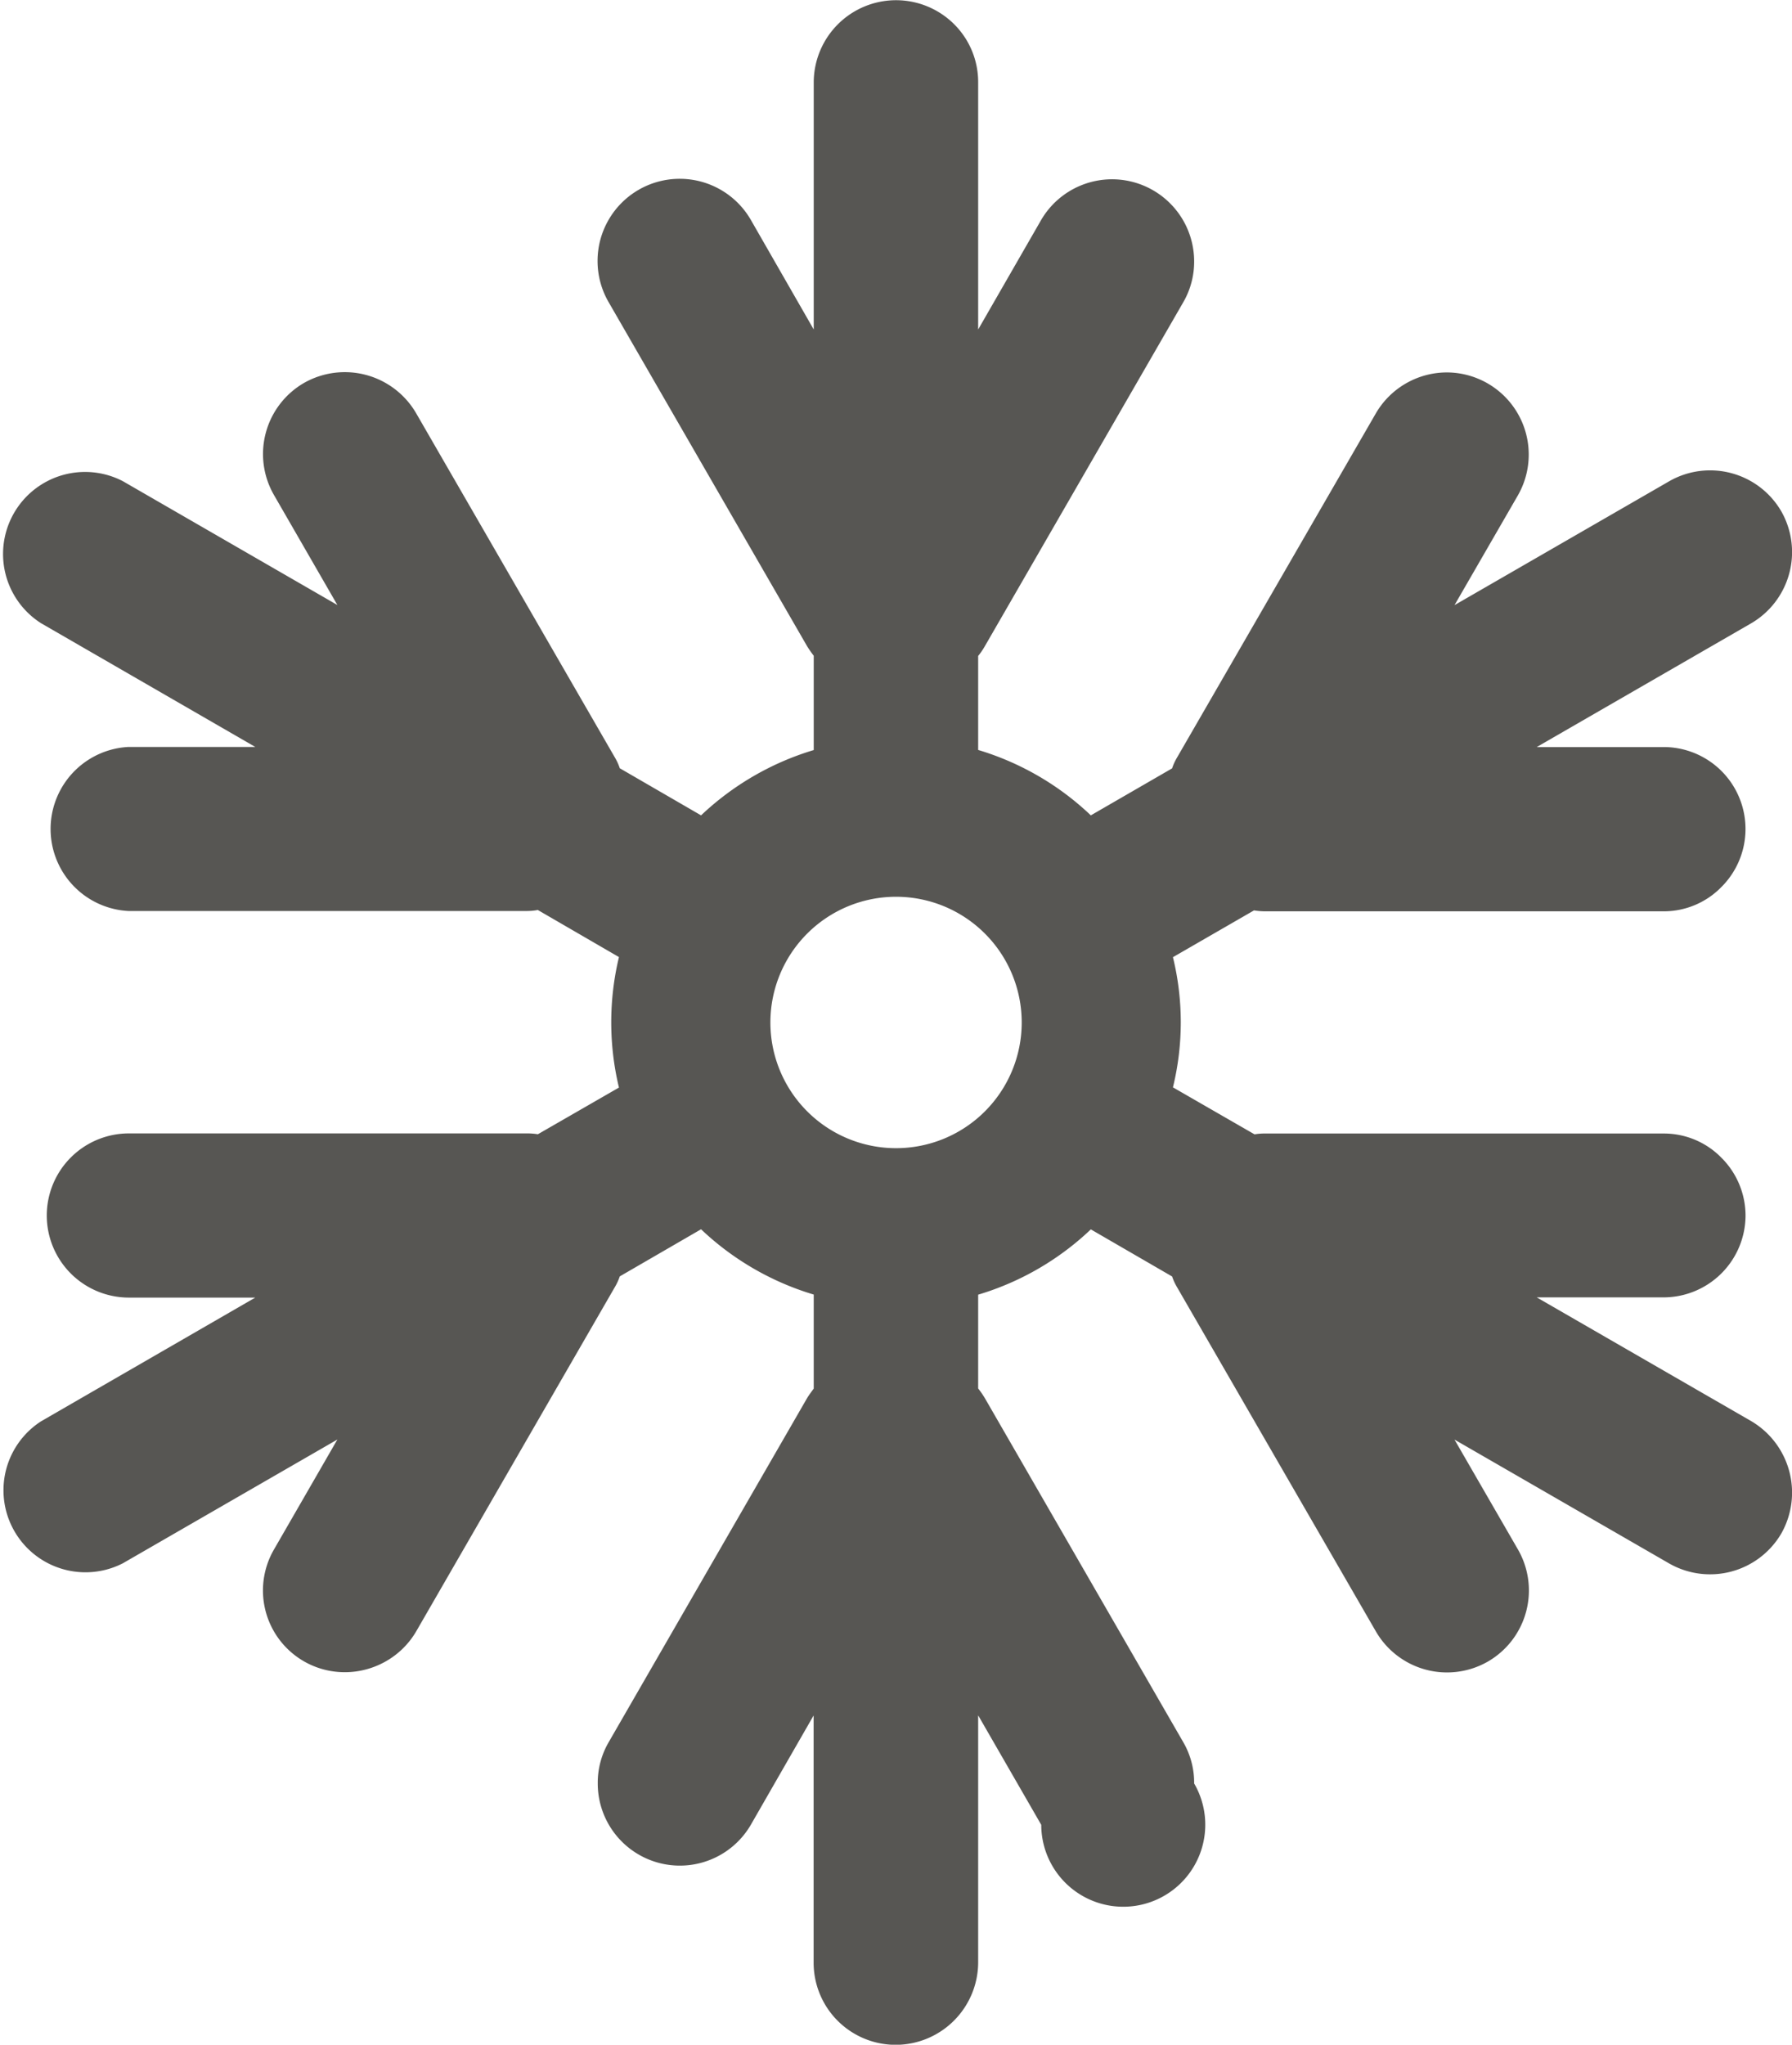
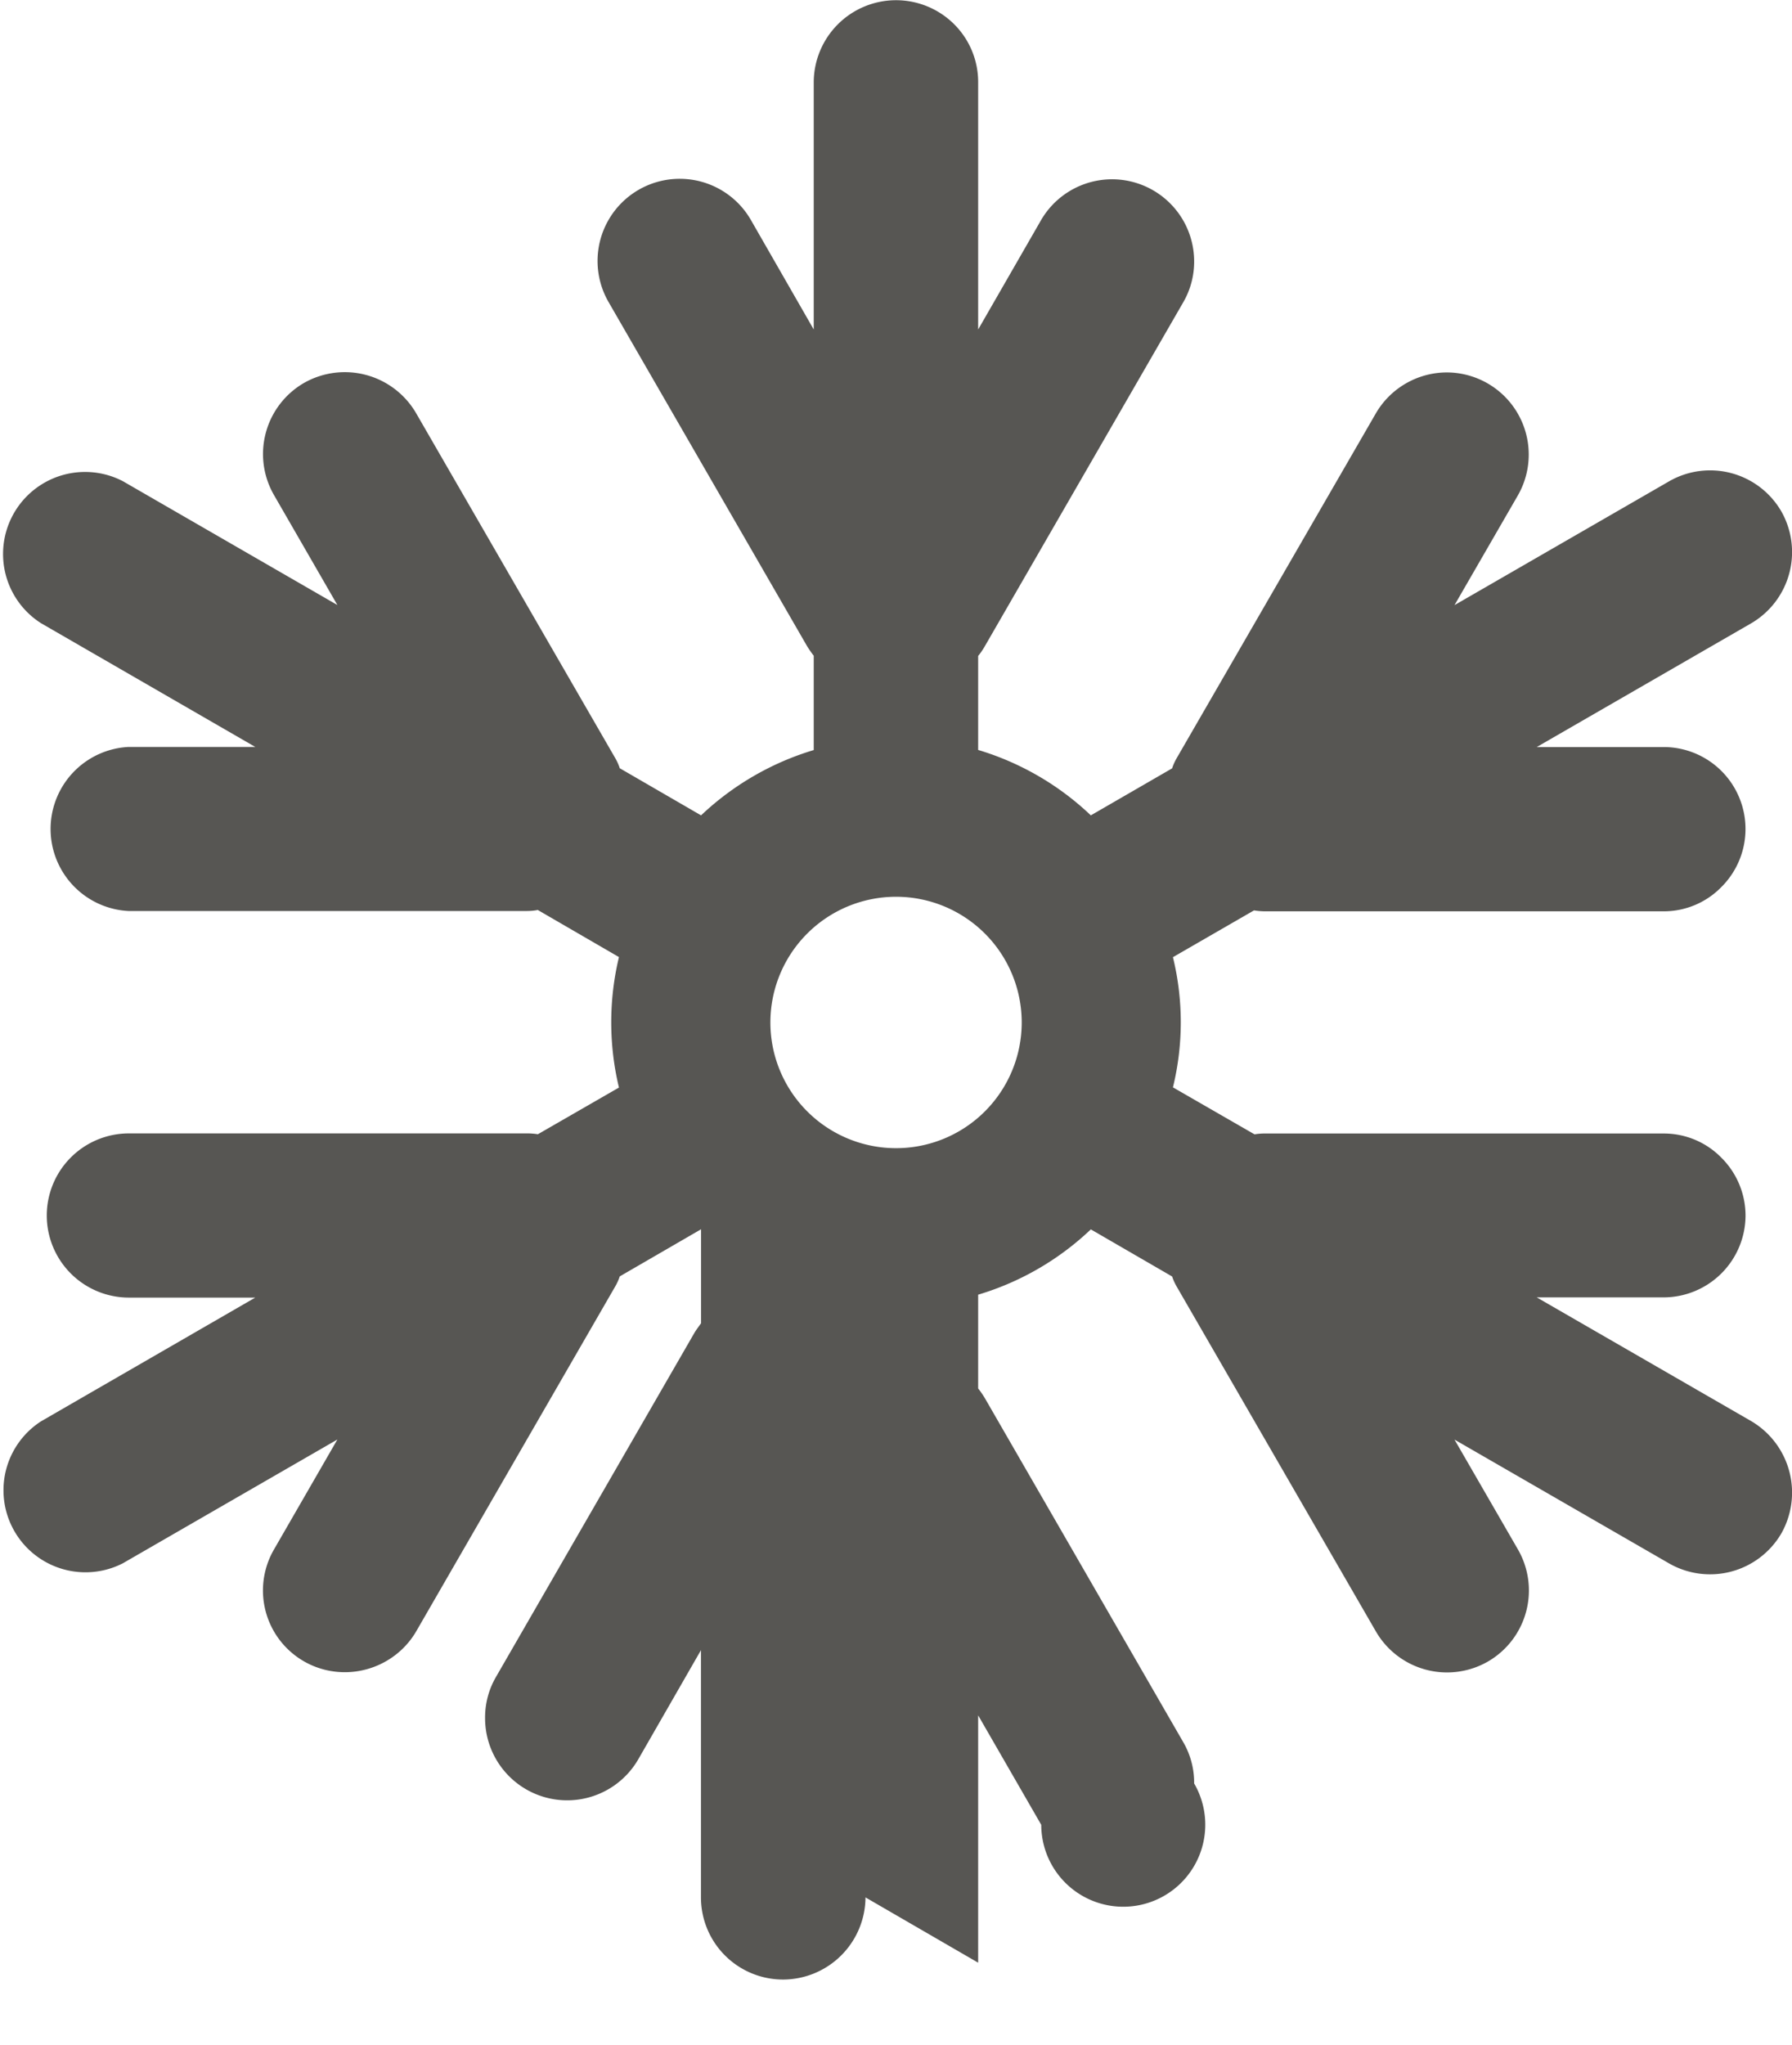
<svg xmlns="http://www.w3.org/2000/svg" baseProfile="tiny" width="17.241" height="19.666" viewBox="0 0 17.241 19.666">
-   <circle fill="none" cx="8.621" cy="9.833" r="1.208" />
-   <path fill="#575653" d="M9.411 18.877v-2.379l.607 1.053a.789.789 0 1 0 1.471-.398.774.774 0 0 0-.103-.394L9.477 13.45a.907.907 0 0 0-.066-.096v-.902a2.69 2.69 0 0 0 1.084-.628l.782.453a.536.536 0 0 0 .048.104l1.912 3.309a.791.791 0 0 0 1.081.289.79.79 0 0 0 .286-1.077l-.61-1.056 2.065 1.191a.794.794 0 0 0 1.079-.288.798.798 0 0 0-.288-1.08l-2.065-1.191h1.22a.79.79 0 0 0 .789-.788.787.787 0 0 0-.234-.557.774.774 0 0 0-.555-.231h-3.822a.602.602 0 0 0-.113.008l-.785-.452a2.638 2.638 0 0 0 0-1.252l.78-.45a.692.692 0 0 0 .118.009h3.822a.775.775 0 0 0 .555-.232.788.788 0 0 0-.555-1.348h-1.22l2.063-1.19a.793.793 0 0 0 .29-1.077.792.792 0 0 0-1.079-.289L13.994 5.82l.61-1.056a.79.79 0 0 0-.682-1.182.792.792 0 0 0-.685.394l-1.912 3.309a.518.518 0 0 0-.048.105l-.782.452a2.693 2.693 0 0 0-1.084-.629v-.904a.72.72 0 0 0 .066-.097l1.909-3.308a.777.777 0 0 0 .103-.394.79.79 0 0 0-1.471-.396l-.607 1.055V.789a.785.785 0 0 0-.233-.558.792.792 0 0 0-1.349.558v2.38l-.605-1.054a.79.79 0 0 0-1.369.79l1.909 3.308c.02.033.043.065.065.094v.907c-.408.122-.78.34-1.084.628l-.782-.453a.518.518 0 0 0-.048-.105L4.004 3.975a.794.794 0 0 0-1.079-.292.79.79 0 0 0-.288 1.08l.609 1.056-2.064-1.191a.789.789 0 0 0-.787 1.366l2.061 1.19H1.237a.79.79 0 0 0 0 1.578h3.821c.04 0 .076-.002.116-.01l.781.453a2.69 2.69 0 0 0 0 1.255l-.78.449a.664.664 0 0 0-.117-.008H1.237a.79.79 0 0 0-.787.79.79.79 0 0 0 .787.789h1.219L.395 13.67a.789.789 0 0 0 .786 1.366l2.065-1.191-.609 1.056a.786.786 0 0 0 .682 1.182c.272 0 .54-.143.686-.394l1.91-3.309a.536.536 0 0 0 .048-.104l.782-.453c.304.289.676.506 1.084.628v.904c-.022.031-.046.062-.065.094l-1.91 3.311a.774.774 0 0 0-.103.394.79.79 0 0 0 1.472.398l.605-1.053v2.379a.79.79 0 0 0 .791.789.795.795 0 0 0 .792-.79zM7.412 9.833a1.209 1.209 0 1 1 2.418.002 1.209 1.209 0 0 1-2.418-.002z" />
+   <path fill="#575653" d="M9.411 18.877v-2.379l.607 1.053a.789.789 0 1 0 1.471-.398.774.774 0 0 0-.103-.394L9.477 13.45a.907.907 0 0 0-.066-.096v-.902a2.69 2.69 0 0 0 1.084-.628l.782.453a.536.536 0 0 0 .048.104l1.912 3.309a.791.791 0 0 0 1.081.289.79.79 0 0 0 .286-1.077l-.61-1.056 2.065 1.191a.794.794 0 0 0 1.079-.288.798.798 0 0 0-.288-1.08l-2.065-1.191h1.22a.79.79 0 0 0 .789-.788.787.787 0 0 0-.234-.557.774.774 0 0 0-.555-.231h-3.822a.602.602 0 0 0-.113.008l-.785-.452a2.638 2.638 0 0 0 0-1.252l.78-.45a.692.692 0 0 0 .118.009h3.822a.775.775 0 0 0 .555-.232.788.788 0 0 0-.555-1.348h-1.22l2.063-1.19a.793.793 0 0 0 .29-1.077.792.792 0 0 0-1.079-.289L13.994 5.82l.61-1.056a.79.79 0 0 0-.682-1.182.792.792 0 0 0-.685.394l-1.912 3.309a.518.518 0 0 0-.048.105l-.782.452a2.693 2.693 0 0 0-1.084-.629v-.904a.72.72 0 0 0 .066-.097l1.909-3.308a.777.777 0 0 0 .103-.394.79.79 0 0 0-1.471-.396l-.607 1.055V.789a.785.785 0 0 0-.233-.558.792.792 0 0 0-1.349.558v2.38l-.605-1.054a.79.79 0 0 0-1.369.79l1.909 3.308c.02.033.043.065.065.094v.907c-.408.122-.78.34-1.084.628l-.782-.453a.518.518 0 0 0-.048-.105L4.004 3.975a.794.794 0 0 0-1.079-.292.79.79 0 0 0-.288 1.08l.609 1.056-2.064-1.191a.789.789 0 0 0-.787 1.366l2.061 1.19H1.237a.79.79 0 0 0 0 1.578h3.821c.04 0 .076-.002.116-.01l.781.453a2.69 2.69 0 0 0 0 1.255l-.78.449a.664.664 0 0 0-.117-.008H1.237a.79.79 0 0 0-.787.79.79.79 0 0 0 .787.789h1.219L.395 13.67a.789.789 0 0 0 .786 1.366l2.065-1.191-.609 1.056a.786.786 0 0 0 .682 1.182c.272 0 .54-.143.686-.394l1.91-3.309a.536.536 0 0 0 .048-.104l.782-.453v.904c-.022.031-.046.062-.065.094l-1.91 3.311a.774.774 0 0 0-.103.394.79.79 0 0 0 1.472.398l.605-1.053v2.379a.79.79 0 0 0 .791.789.795.795 0 0 0 .792-.79zM7.412 9.833a1.209 1.209 0 1 1 2.418.002 1.209 1.209 0 0 1-2.418-.002z" />
</svg>